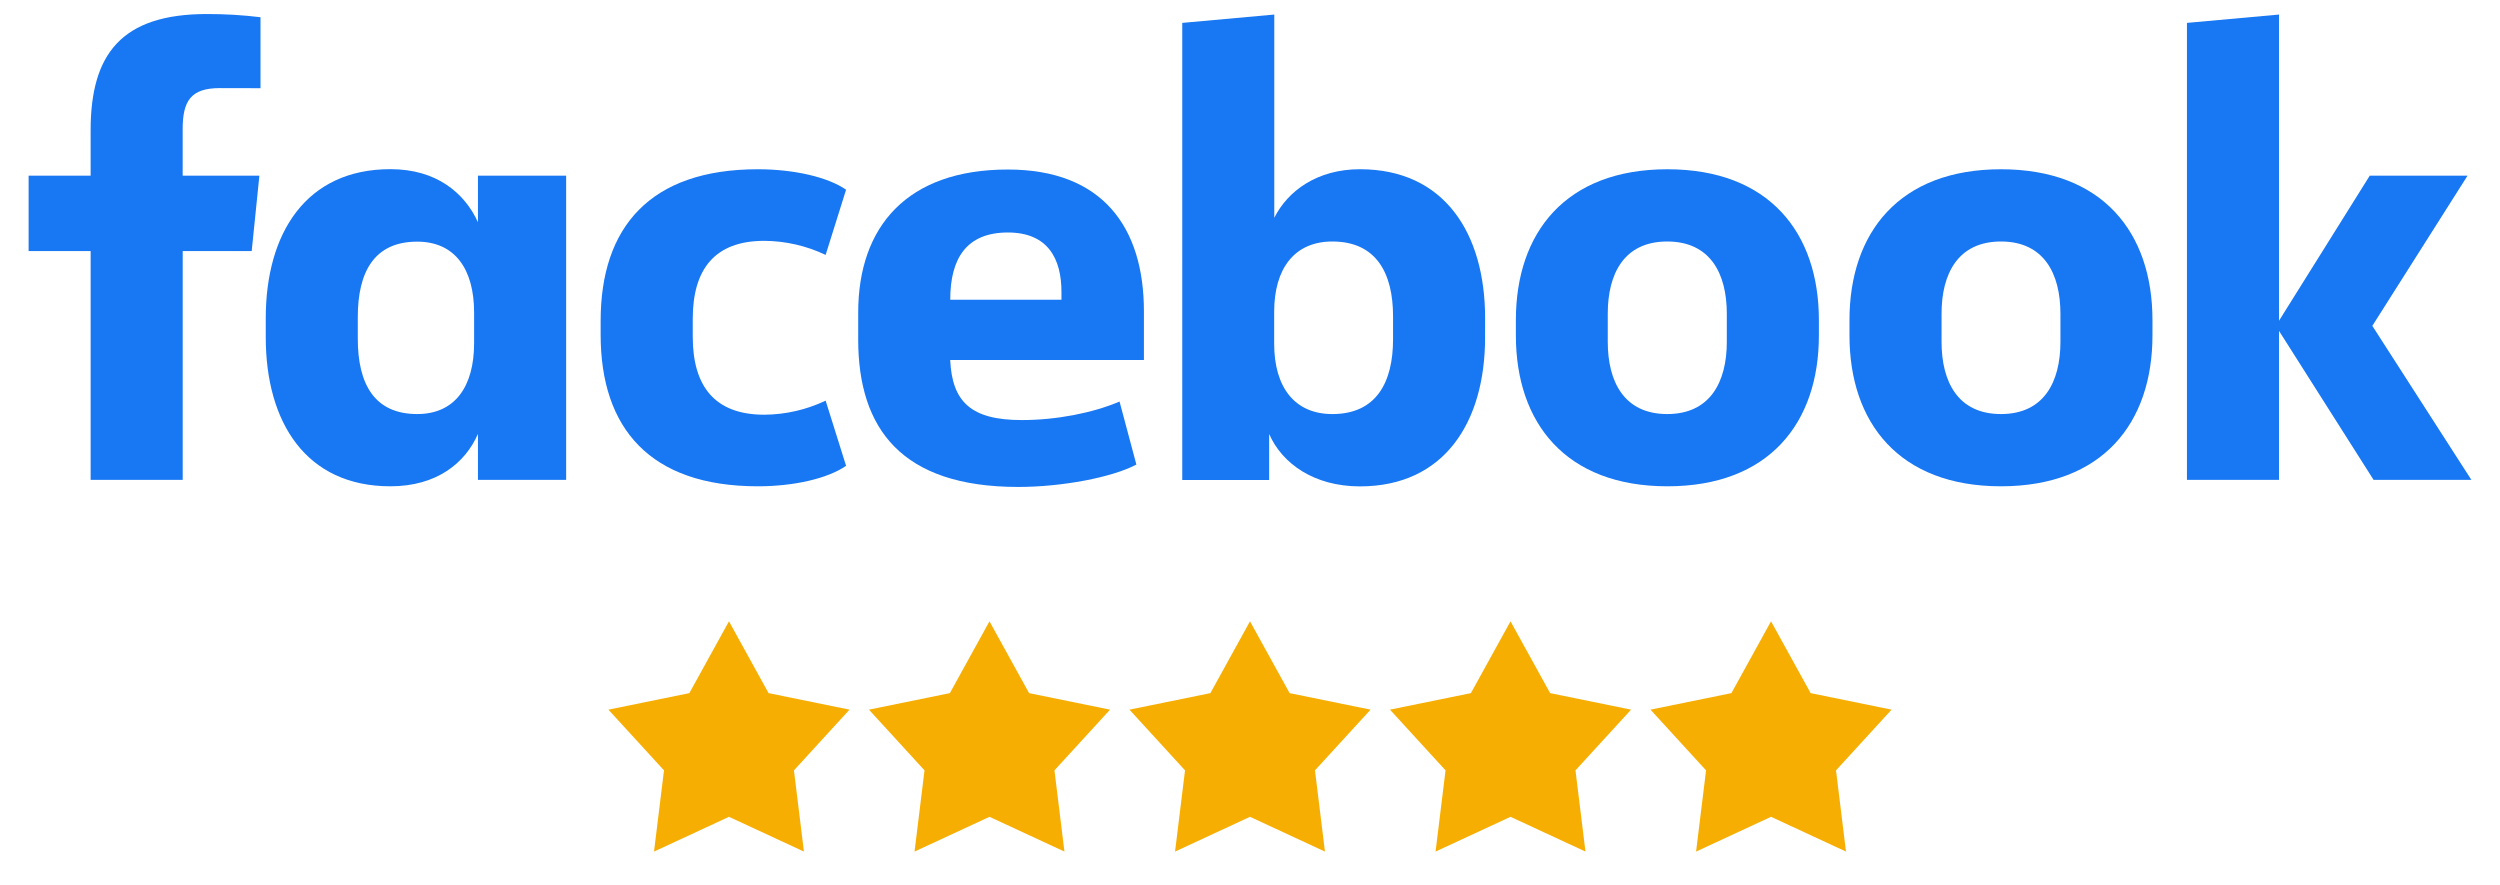
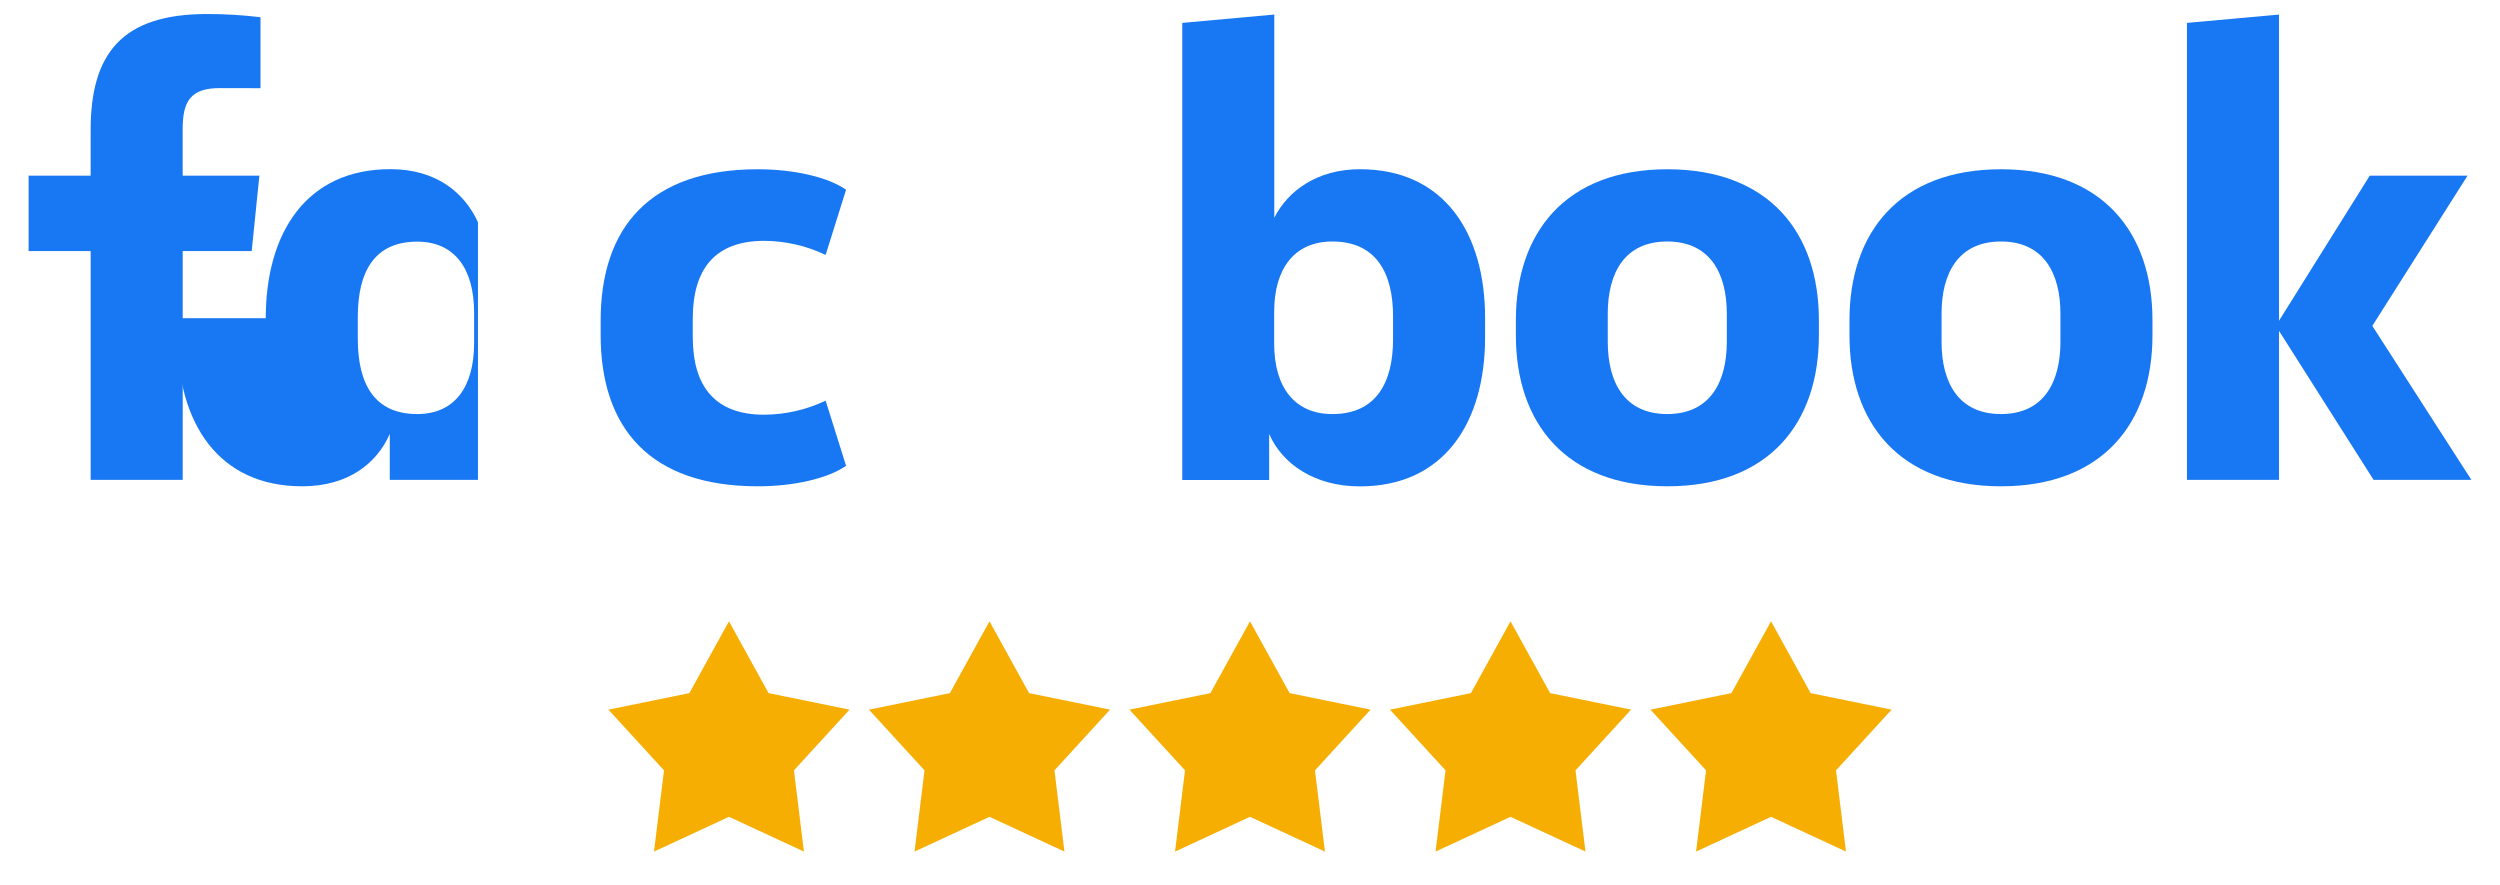
<svg xmlns="http://www.w3.org/2000/svg" id="Layer_1" version="1.1" viewBox="0 0 3863.02 1367">
  <g>
    <polygon points="1312.69 1096.56 1187.62 1071.02 1126.41 960.05 1065.2 1071.02 940.13 1096.56 1026.01 1190.36 1010.59 1315.86 1126.41 1262.14 1242.23 1315.86 1226.81 1190.36 1312.69 1096.56" fill="#f6ae02" />
    <polygon points="1715.24 1096.56 1590.17 1071.02 1528.96 960.05 1467.75 1071.02 1342.69 1096.56 1428.56 1190.36 1413.14 1315.86 1528.96 1262.14 1644.78 1315.86 1629.36 1190.36 1715.24 1096.56" fill="#f6ae02" />
    <polygon points="2117.79 1096.56 1992.72 1071.02 1931.51 960.05 1870.3 1071.02 1745.24 1096.56 1831.11 1190.36 1815.69 1315.86 1931.51 1262.14 2047.33 1315.86 2031.91 1190.36 2117.79 1096.56" fill="#f6ae02" />
    <polygon points="2520.34 1096.56 2395.27 1071.02 2334.06 960.05 2272.85 1071.02 2147.79 1096.56 2233.66 1190.36 2218.24 1315.86 2334.06 1262.14 2449.88 1315.86 2434.46 1190.36 2520.34 1096.56" fill="#f6ae02" />
    <polygon points="2922.89 1096.56 2797.82 1071.02 2736.61 960.05 2675.4 1071.02 2550.34 1096.56 2636.21 1190.36 2620.8 1315.86 2736.61 1262.14 2852.43 1315.86 2837.02 1190.36 2922.89 1096.56" fill="#f6ae02" />
  </g>
  <g>
    <path d="M339.55,136.13c-44.44,0-57.29,19.71-57.29,63.18v72.12h118.54l-11.88,116.51h-106.61v353.59h-142.25v-353.59H44.22v-116.51h95.83v-70.14c0-117.52,47.39-179.6,179.6-179.6,27.7-.06,55.39,1.58,82.89,4.93v109.65l-63-.14Z" fill="#1877f2" />
-     <path d="M410.65,491.65c0-131.34,62.22-230.26,192.59-230.26,71.1,0,114.53,36.57,135.3,81.97v-71.93h136.27v470.1h-136.27v-71.1c-19.76,45.45-64.2,81-135.3,81-130.37,0-192.59-98.78-192.59-230.26v-29.52ZM552.86,523.29c0,70.09,25.65,116.51,91.83,116.51,58.3,0,87.91-42.46,87.91-109.6v-47.2c0-67.14-29.61-109.6-87.91-109.6-66.18,0-91.83,46.42-91.83,116.51v33.39Z" fill="#1877f2" />
+     <path d="M410.65,491.65c0-131.34,62.22-230.26,192.59-230.26,71.1,0,114.53,36.57,135.3,81.97v-71.93v470.1h-136.27v-71.1c-19.76,45.45-64.2,81-135.3,81-130.37,0-192.59-98.78-192.59-230.26v-29.52ZM552.86,523.29c0,70.09,25.65,116.51,91.83,116.51,58.3,0,87.91-42.46,87.91-109.6v-47.2c0-67.14-29.61-109.6-87.91-109.6-66.18,0-91.83,46.42-91.83,116.51v33.39Z" fill="#1877f2" />
    <path d="M1171.1,261.53c55.26,0,107.62,11.88,136.27,31.59l-31.59,100.76c-29.63-14.11-62-21.53-94.82-21.74-77.04,0-110.52,44.44-110.52,120.52v27.63c0,76.08,33.57,120.52,110.52,120.52,32.82-.21,65.19-7.63,94.82-21.74l31.59,100.72c-28.64,19.76-80.96,31.64-136.27,31.64-166.94,0-242.97-89.89-242.97-234.08v-21.74c0-144.19,76.03-234.08,242.97-234.08Z" fill="#1877f2" />
-     <path d="M1326.11,524.44v-41.45c0-133.32,76.03-221.05,231.13-221.05,146.17,0,210.36,88.88,210.36,219.25v75.06h-299.34c2.99,64.2,31.64,92.84,110.52,92.84,53.37,0,109.65-10.87,151.14-28.64l26.02,97.4c-37.53,19.8-114.58,34.58-182.69,34.58-180.02-.05-247.16-89.85-247.16-228ZM1468.32,463.19h171.87v-11.84c0-51.35-20.72-92.1-82.89-92.1-64.24.05-88.97,40.57-88.97,103.75v.18Z" fill="#1877f2" />
    <path d="M2294.77,521.31c0,131.34-63.18,230.26-193.42,230.26-71.1,0-120.47-35.55-140.23-81v71.1h-134.29V35.37l142.21-12.89v314.07c20.72-41.45,66.18-75.06,132.35-75.06,130.37,0,193.42,98.78,193.42,230.26l-.05,29.57ZM2152.56,488.71c0-66.18-25.65-115.54-93.81-115.54-58.3,0-89.89,41.45-89.89,108.64v49.37c0,67.14,31.59,108.64,89.89,108.64,68.16,0,93.81-49.37,93.81-115.54v-35.55Z" fill="#1877f2" />
    <path d="M2342.34,518.32v-23.67c0-135.35,77.04-233.11,234.08-233.11s234.13,97.77,234.13,233.11v23.67c0,135.3-77.04,233.11-234.08,233.11s-234.13-97.81-234.13-233.11ZM2668.29,484.75c0-62.22-25.7-111.58-92.1-111.58s-91.87,49.37-91.87,111.58v43.47c0,62.22,25.7,111.58,91.87,111.58s92.1-49.37,92.1-111.58v-43.47Z" fill="#1877f2" />
    <path d="M2857.84,518.32v-23.67c0-135.35,77.04-233.11,234.08-233.11s234.08,97.77,234.08,233.11v23.67c0,135.3-77.04,233.11-234.08,233.11s-234.08-97.81-234.08-233.11ZM3183.8,484.75c0-62.22-25.7-111.58-91.87-111.58s-91.83,49.37-91.83,111.58v43.47c0,62.22,25.65,111.58,91.83,111.58s91.87-49.37,91.87-111.58v-43.47Z" fill="#1877f2" />
    <path d="M3521.54,495.61l140.23-224.18h151.1l-147.14,232.1,153.08,238h-151.1l-146.17-230.26v230.26h-142.25V35.37l142.25-12.89v473.14Z" fill="#1877f2" />
  </g>
</svg>